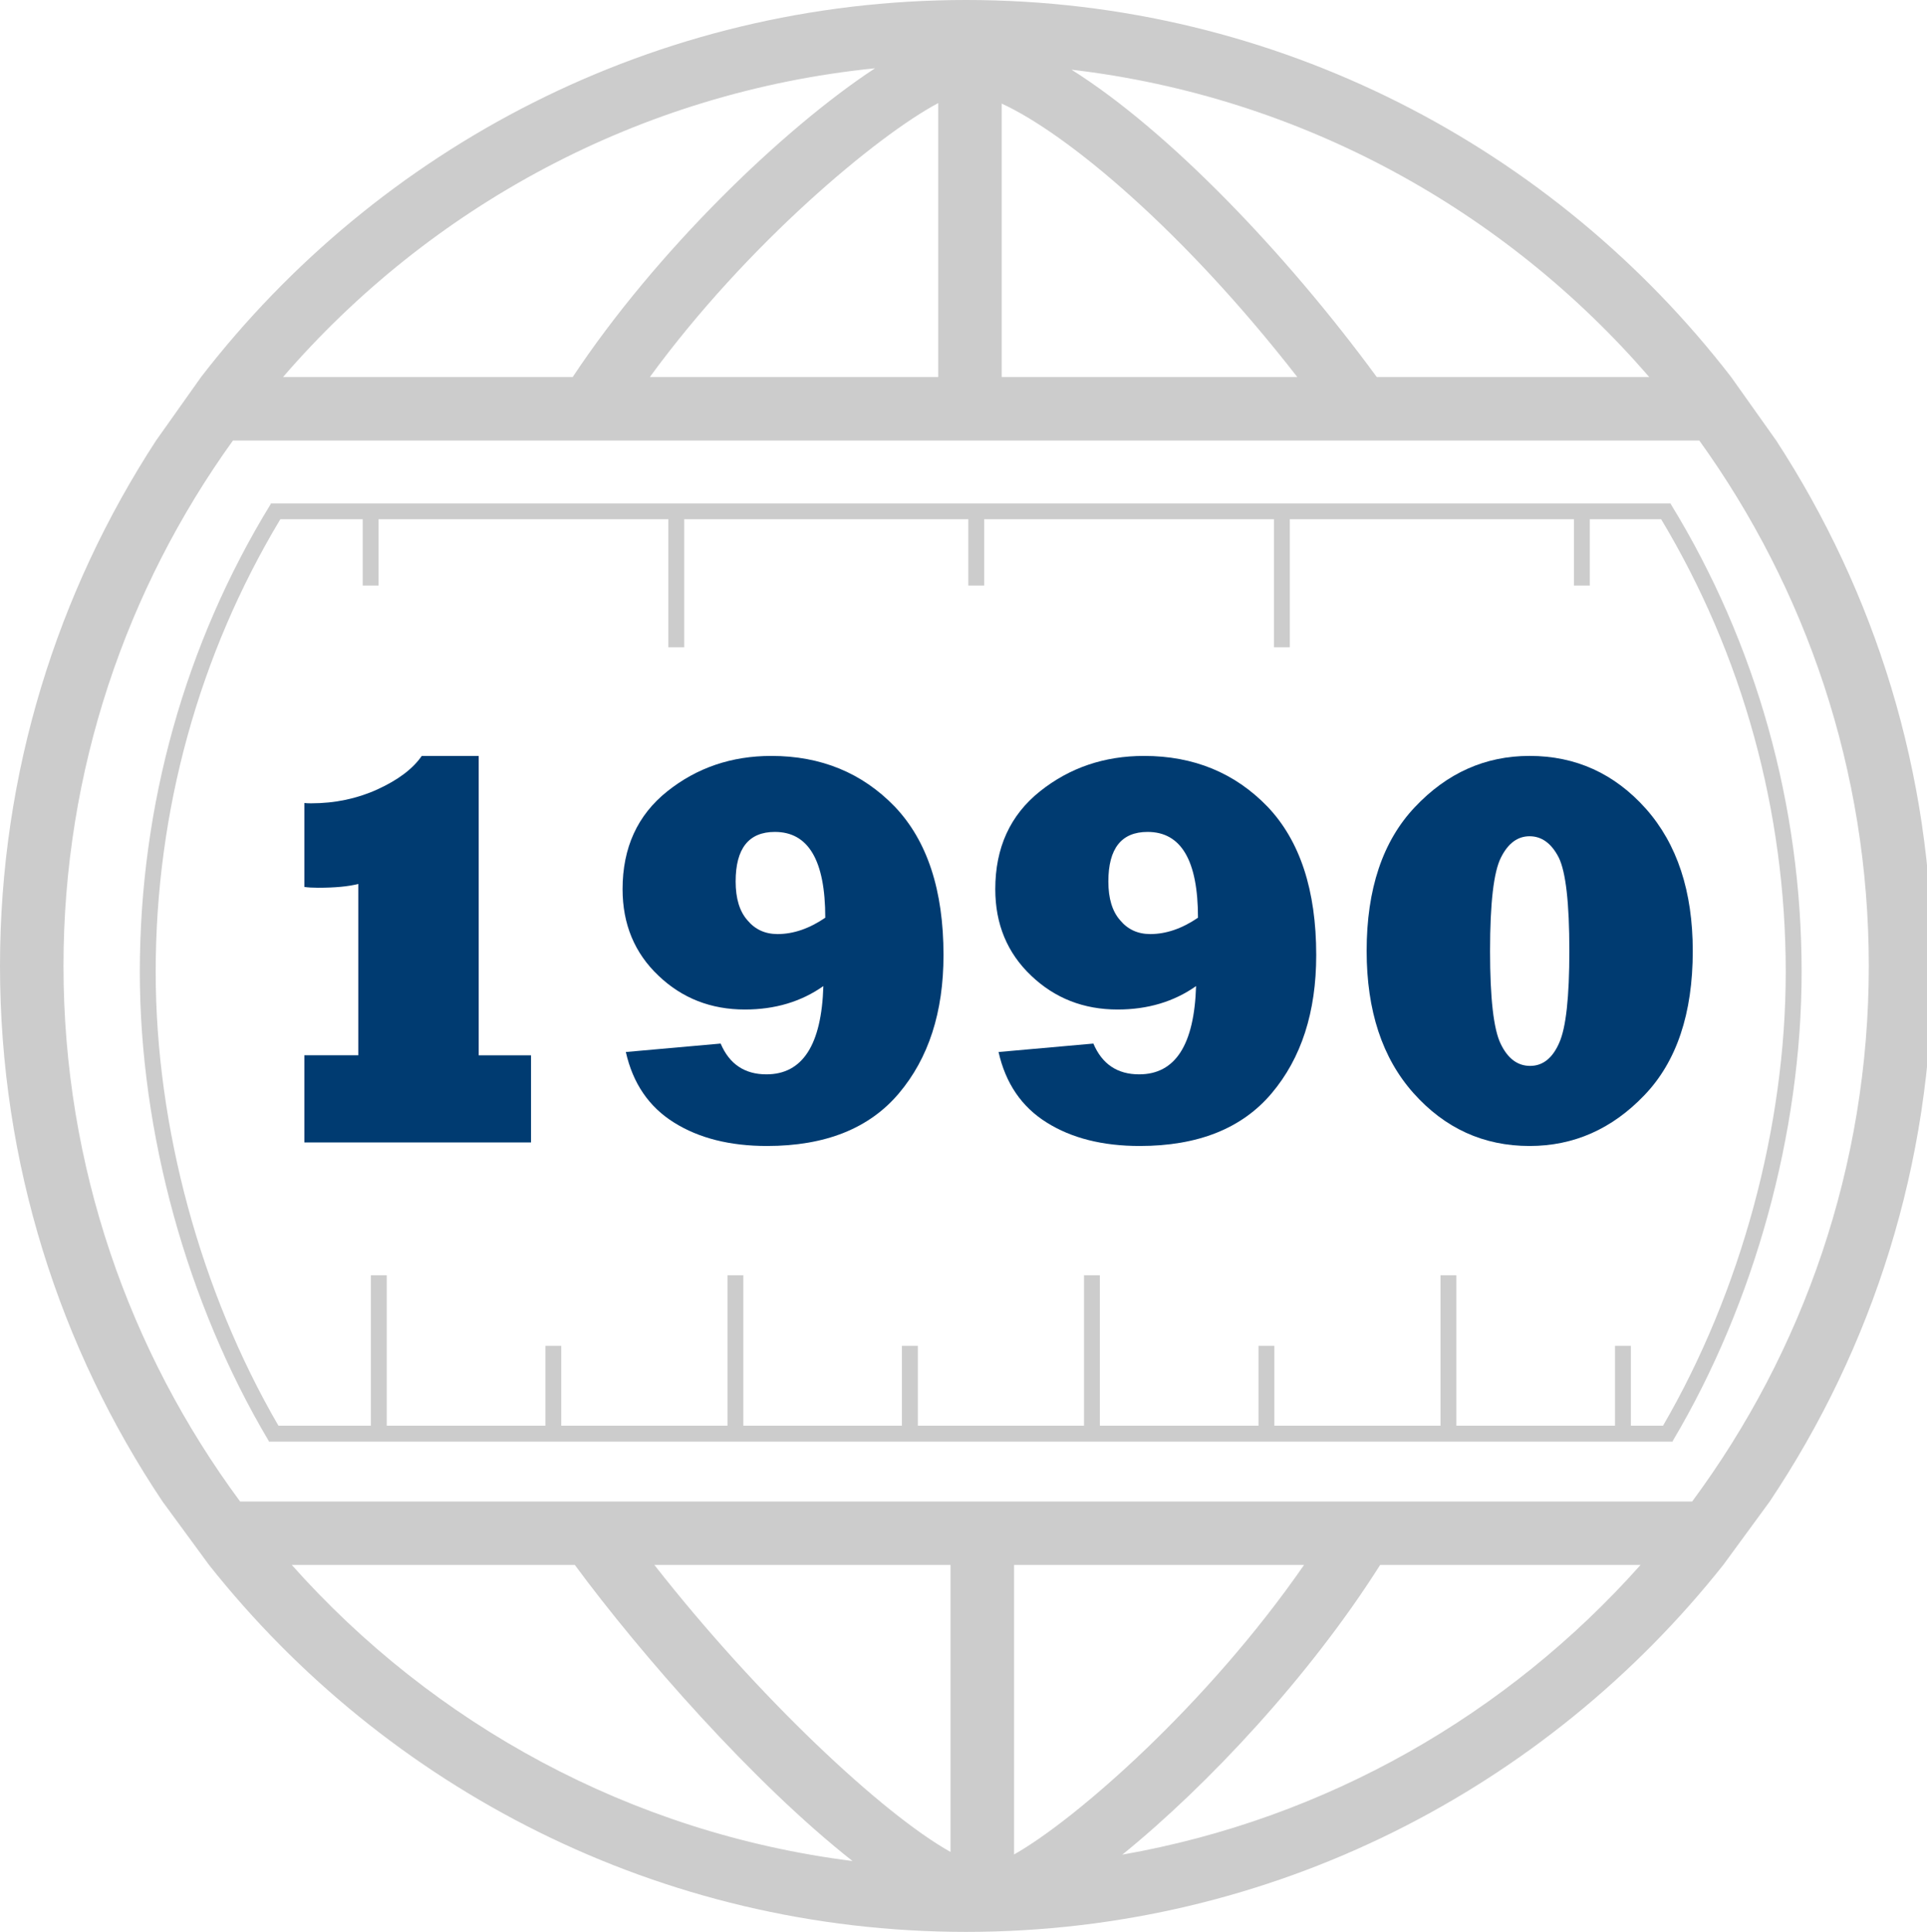
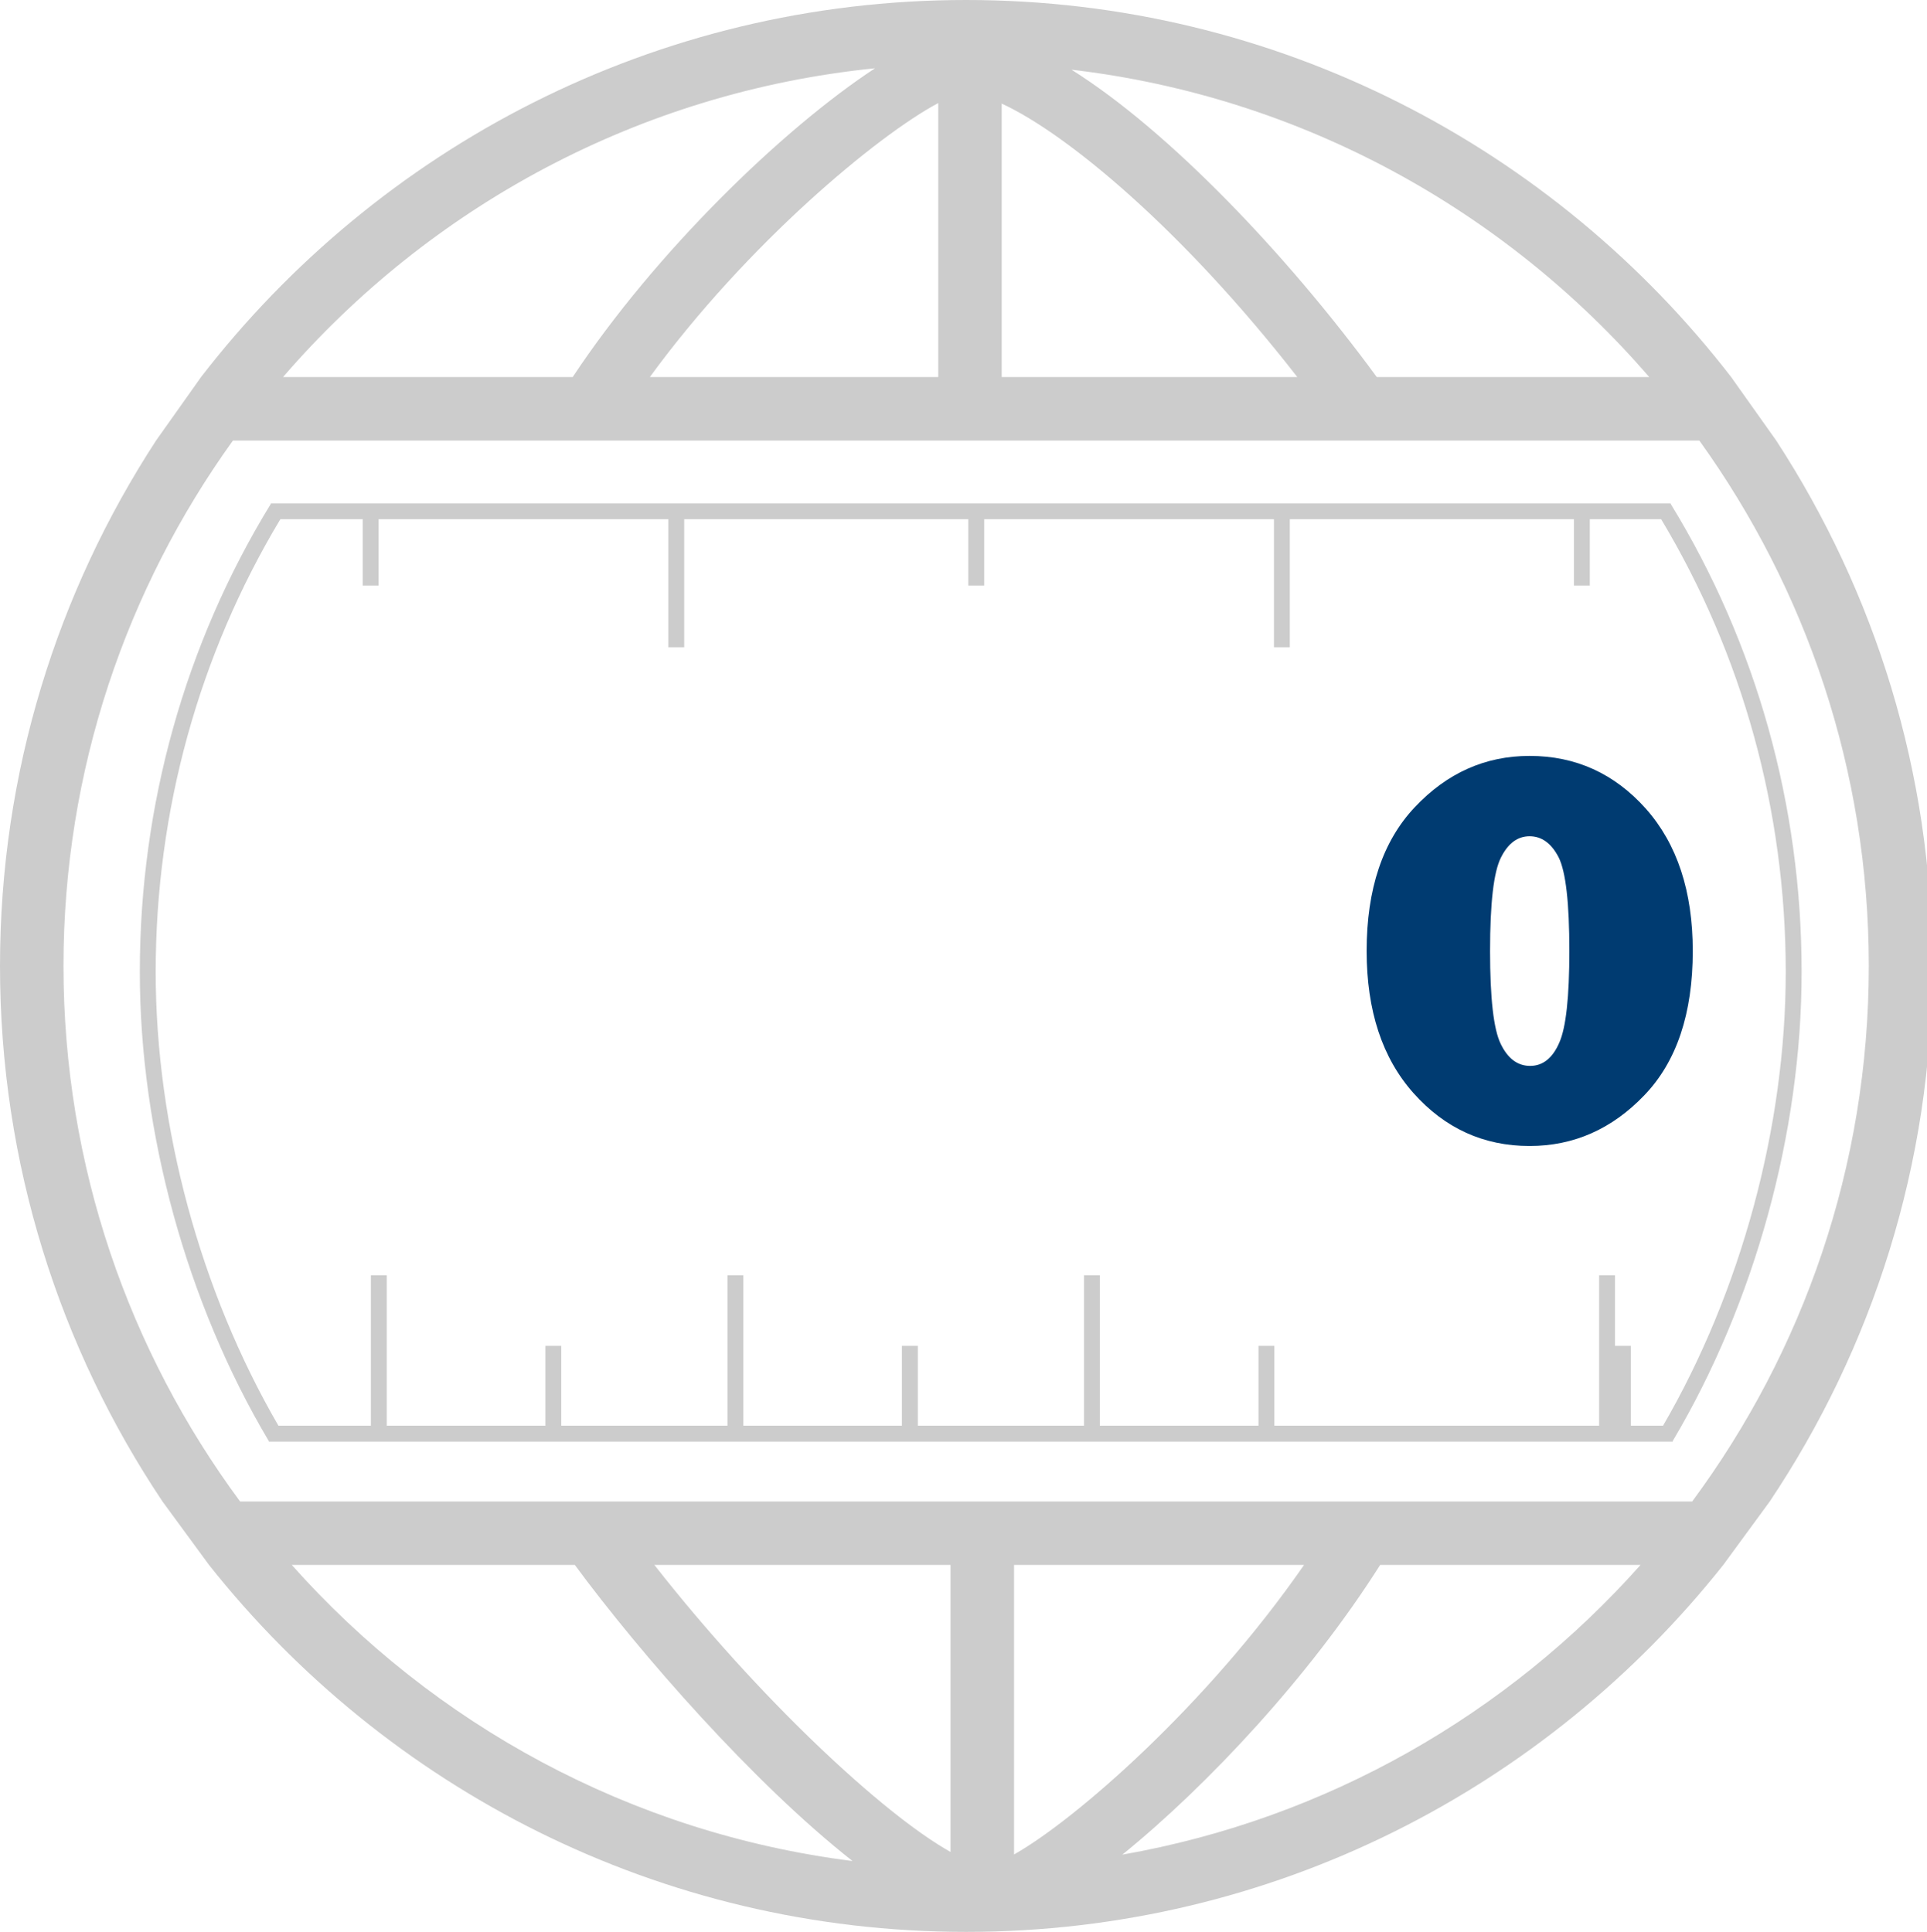
<svg xmlns="http://www.w3.org/2000/svg" version="1.1" id="Layer_1" x="0px" y="0px" viewBox="0 0 136.761 137.136" style="enable-background:new 0 0 136.761 137.136;" xml:space="preserve">
  <g id="Layer_1_00000090997750238162423840000005960418545411346583_">
</g>
  <g id="Layer_8">
    <g>
      <g>
        <path style="fill:#CCCCCC;" d="M117.049,26.765H97.711C91.336,18.071,82.982,9.307,76.044,4.946     C92.364,6.86,106.826,14.93,117.049,26.765 M66.589,26.765H46.12c6.895-9.452,16.174-17.172,20.469-19.449V26.765z M71.091,7.354     c4.678,2.151,12.913,9.04,20.981,19.411H71.091V7.354z M62.101,4.847C55.58,9.128,46.542,17.866,40.643,26.766H20.086     C30.514,14.685,45.368,6.535,62.101,4.847 M20.707,111.087h20.087c4.671,6.328,12.663,15.472,19.711,21.019     C44.746,130.117,30.764,122.394,20.707,111.087 M67.461,131.462c-4.81-2.689-13.656-10.97-21.02-20.375h21.02V131.462z      M79.652,131.653c6.079-4.93,13.316-12.69,18.298-20.565h18.481C107.02,121.666,94.17,129.107,79.652,131.653 M71.969,131.64     v-20.553h20.582C85.683,121.012,76.315,129.193,71.969,131.64 M120.094,106.585H17.041C9.173,95.943,4.506,82.793,4.506,68.568     c0-13.905,4.468-26.785,12.025-37.296h104.071c7.559,10.511,12.028,23.391,12.028,37.296     C132.63,82.793,127.97,95.943,120.094,106.585 M14.833,111.087c12.572,15.853,31.978,26.049,53.735,26.049     c21.756,0,41.163-10.196,53.735-26.049l3.297-4.503c7.282-10.89,11.535-23.964,11.535-38.017     c0-13.748-4.082-26.553-11.076-37.296l-3.198-4.507C110.314,10.503,90.646,0,68.568,0C46.485,0,26.824,10.503,14.27,26.764     l-3.193,4.507C4.081,42.014,0,54.819,0,68.567c0,14.053,4.253,27.127,11.533,38.017L14.833,111.087z" />
-         <path style="fill:#CCCCCC;" d="M118.571,35.771v-0.036H19.219v0.035c-6.079,9.91-9.296,21.4-9.296,33.227     c0,11.37,3.332,23.498,9.141,33.277l0.011-0.005v0.063h99.642v-0.063l0.007,0.005c5.809-9.779,9.139-21.907,9.139-33.277     C127.863,57.17,124.647,45.68,118.571,35.771 M118.027,101.204h-2.283v-5.667h-1.126v5.667H103.36V90.526h-1.126v10.678H90.442     v-5.667h-1.126v5.667H78.058V90.526h-1.126v10.678H65.14v-5.667h-1.131v5.667H52.755V90.526h-1.126v10.678H39.832v-5.667h-1.125     v5.667h-11.26V90.526h-1.125v10.678h-6.561c-5.536-9.522-8.712-21.222-8.712-32.207c0-11.427,3.066-22.52,8.848-32.14h5.845     v4.709h1.126v-4.709h20.565v9.088h1.126v-9.088h20.164v4.709h1.126v-4.709h20.565v9.088h1.125v-9.088h20.166v4.709h1.125v-4.709     h5.063c5.778,9.62,8.843,20.714,8.843,32.14C126.736,79.982,123.559,91.682,118.027,101.204" />
+         <path style="fill:#CCCCCC;" d="M118.571,35.771v-0.036H19.219v0.035c-6.079,9.91-9.296,21.4-9.296,33.227     c0,11.37,3.332,23.498,9.141,33.277l0.011-0.005v0.063h99.642v-0.063l0.007,0.005c5.809-9.779,9.139-21.907,9.139-33.277     C127.863,57.17,124.647,45.68,118.571,35.771 M118.027,101.204h-2.283v-5.667h-1.126v5.667V90.526h-1.126v10.678H90.442     v-5.667h-1.126v5.667H78.058V90.526h-1.126v10.678H65.14v-5.667h-1.131v5.667H52.755V90.526h-1.126v10.678H39.832v-5.667h-1.125     v5.667h-11.26V90.526h-1.125v10.678h-6.561c-5.536-9.522-8.712-21.222-8.712-32.207c0-11.427,3.066-22.52,8.848-32.14h5.845     v4.709h1.126v-4.709h20.565v9.088h1.126v-9.088h20.164v4.709h1.126v-4.709h20.565v9.088h1.125v-9.088h20.166v4.709h1.125v-4.709     h5.063c5.778,9.62,8.843,20.714,8.843,32.14C126.736,79.982,123.559,91.682,118.027,101.204" />
      </g>
      <g>
-         <path style="fill:#003B71;" d="M37.687,81.097H21.6v-6.188h3.828V62.747c-0.696,0.181-1.65,0.271-2.861,0.271     c-0.387,0-0.709-0.02-0.967-0.058v-5.956c0.154,0.014,0.315,0.02,0.483,0.02c1.688,0,3.254-0.329,4.698-0.986     c1.47-0.67,2.52-1.463,3.152-2.378h4.042v21.25h3.712V81.097z" />
-         <path style="fill:#003B71;" d="M44.416,74.677l6.729-0.599c0.619,1.456,1.701,2.185,3.248,2.185c2.565,0,3.913-2.088,4.042-6.265     c-1.573,1.108-3.429,1.663-5.569,1.663c-2.411,0-4.454-0.8-6.129-2.398c-1.702-1.61-2.552-3.66-2.552-6.148     c0-2.939,1.057-5.253,3.171-6.941c2.101-1.676,4.563-2.514,7.386-2.514c3.519,0,6.439,1.198,8.759,3.597     c2.307,2.423,3.461,5.936,3.461,10.538c0,4.048-1.057,7.321-3.171,9.822c-2.101,2.488-5.221,3.731-9.358,3.731     c-2.63,0-4.828-0.554-6.594-1.662C46.06,78.577,44.918,76.908,44.416,74.677z M58.57,65.145c0-4.061-1.192-6.091-3.577-6.091     c-1.856,0-2.784,1.173-2.784,3.52c0,1.198,0.277,2.114,0.831,2.745c0.542,0.657,1.257,0.986,2.146,0.986     C56.308,66.305,57.436,65.918,58.57,65.145z" />
-         <path style="fill:#003B71;" d="M70.868,74.677l6.729-0.599c0.618,1.456,1.701,2.185,3.248,2.185c2.565,0,3.912-2.088,4.041-6.265     c-1.572,1.108-3.429,1.663-5.568,1.663c-2.411,0-4.454-0.8-6.13-2.398c-1.701-1.61-2.552-3.66-2.552-6.148     c0-2.939,1.057-5.253,3.171-6.941c2.101-1.676,4.563-2.514,7.387-2.514c3.519,0,6.438,1.198,8.759,3.597     c2.308,2.423,3.461,5.936,3.461,10.538c0,4.048-1.057,7.321-3.171,9.822c-2.102,2.488-5.221,3.731-9.358,3.731     c-2.63,0-4.828-0.554-6.594-1.662C72.511,78.577,71.371,76.908,70.868,74.677z M85.022,65.145c0-4.061-1.192-6.091-3.577-6.091     c-1.856,0-2.784,1.173-2.784,3.52c0,1.198,0.276,2.114,0.831,2.745c0.542,0.657,1.257,0.986,2.146,0.986     C82.759,66.305,83.887,65.918,85.022,65.145z" />
        <path style="fill:#003B71;" d="M96.992,67.504c0-4.396,1.141-7.799,3.422-10.21c2.282-2.423,4.995-3.635,8.141-3.635     c3.274,0,6.026,1.25,8.257,3.751c2.217,2.501,3.325,5.865,3.325,10.094c0,4.447-1.147,7.863-3.441,10.248     c-2.295,2.397-5.008,3.596-8.141,3.596c-3.262,0-6.007-1.25-8.237-3.751C98.1,75.11,96.992,71.745,96.992,67.504z      M105.751,67.504c0,3.364,0.252,5.562,0.754,6.593c0.503,1.045,1.199,1.566,2.089,1.566c0.902,0,1.592-0.548,2.068-1.644     c0.478-1.069,0.716-3.241,0.716-6.516c0-3.403-0.251-5.614-0.754-6.633c-0.516-1.005-1.206-1.508-2.069-1.508     c-0.851,0-1.527,0.503-2.03,1.508C106.008,61.89,105.751,64.101,105.751,67.504z" />
      </g>
    </g>
  </g>
</svg>